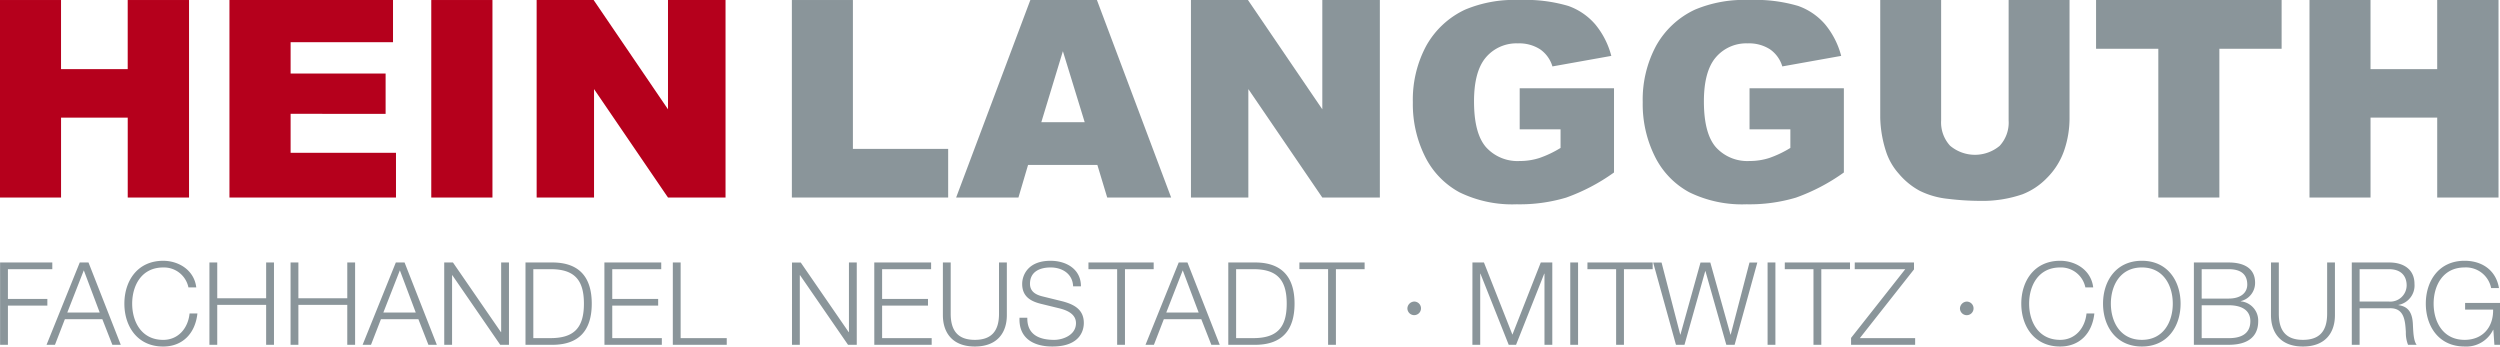
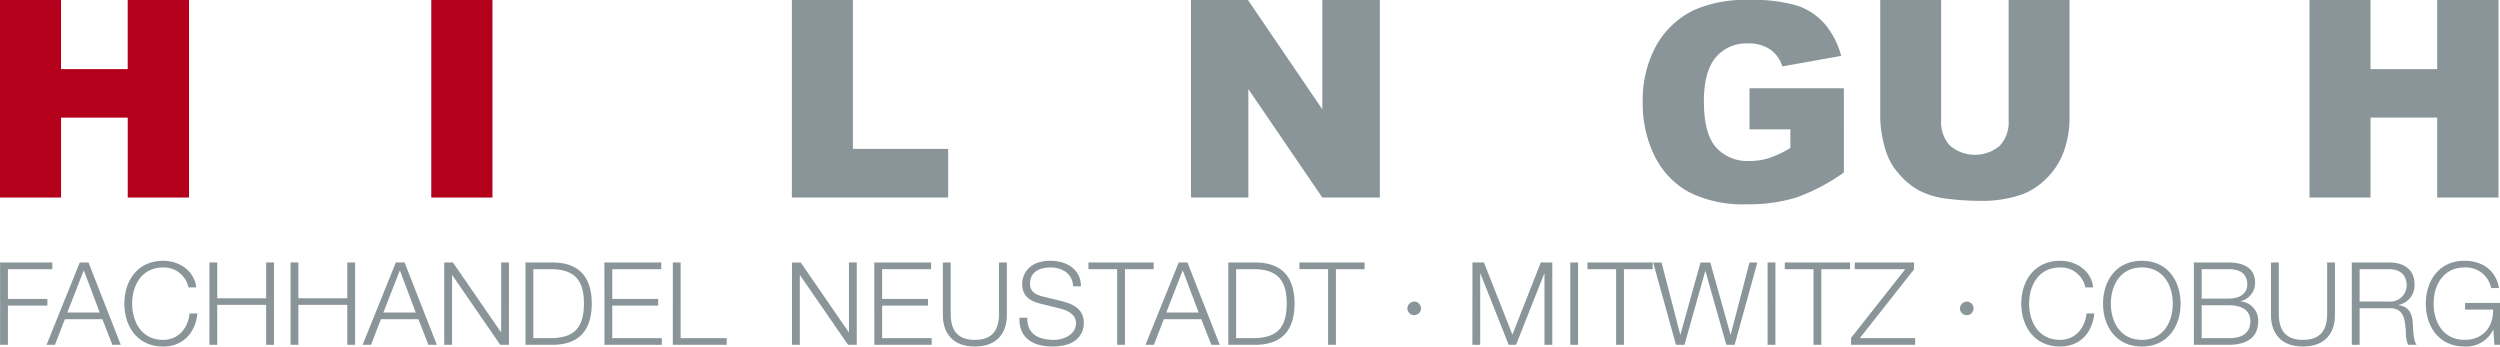
<svg xmlns="http://www.w3.org/2000/svg" width="457.466" height="63.407" viewBox="0 0 457.466 63.407">
  <g id="Gruppe_3" data-name="Gruppe 3" transform="translate(-14.566 -19.84)">
    <path id="Pfad_1" data-name="Pfad 1" d="M150.6,19.842h11.168V47.084H179.2v8.9H150.6Z" transform="translate(8.867 0)" fill="#8a959a" />
-     <path id="Pfad_2" data-name="Pfad 2" d="M202.344,42.2l-3.99-12.993L194.407,42.2Zm2.317,7.815H191.983l-1.763,5.969h-11.4L192.4,19.84h12.18l13.584,36.147h-11.7Z" transform="translate(10.706 0)" fill="#8a959a" />
    <path id="Pfad_3" data-name="Pfad 3" d="M219.158,19.842h10.431l13.606,20v-20h10.529V55.986H243.195L229.661,36.141V55.986h-10.5Z" transform="translate(13.336 0)" fill="#8a959a" />
-     <path id="Pfad_4" data-name="Pfad 4" d="M276.828,43.508V35.987h17.259V51.4a35.311,35.311,0,0,1-8.764,4.6,29.684,29.684,0,0,1-9.036,1.222,21.987,21.987,0,0,1-10.492-2.2,15.023,15.023,0,0,1-6.284-6.533,21.459,21.459,0,0,1-2.235-9.961,20.809,20.809,0,0,1,2.443-10.292,15.79,15.79,0,0,1,7.151-6.646,23.254,23.254,0,0,1,9.886-1.75,27.755,27.755,0,0,1,8.96,1.085,11.637,11.637,0,0,1,4.931,3.365,14.9,14.9,0,0,1,2.945,5.778L282.82,31.994a5.829,5.829,0,0,0-2.254-3.13,7.041,7.041,0,0,0-4.056-1.086,7.321,7.321,0,0,0-5.857,2.554q-2.183,2.55-2.181,8.072,0,5.867,2.208,8.383a7.747,7.747,0,0,0,6.149,2.515,11.686,11.686,0,0,0,3.576-.541,19.468,19.468,0,0,0,3.9-1.851v-3.4Z" transform="translate(15.821 0)" fill="#8a959a" />
    <path id="Pfad_5" data-name="Pfad 5" d="M316.313,43.508V35.987h17.261V51.4a35.378,35.378,0,0,1-8.767,4.6,29.682,29.682,0,0,1-9.035,1.222,21.971,21.971,0,0,1-10.488-2.2A14.977,14.977,0,0,1,299,48.488a21.471,21.471,0,0,1-2.234-9.961,20.8,20.8,0,0,1,2.441-10.292,15.775,15.775,0,0,1,7.151-6.646,23.25,23.25,0,0,1,9.886-1.75,27.735,27.735,0,0,1,8.958,1.085,11.591,11.591,0,0,1,4.931,3.365,14.951,14.951,0,0,1,2.95,5.778l-10.772,1.926a5.847,5.847,0,0,0-2.255-3.13,7.056,7.056,0,0,0-4.058-1.086,7.311,7.311,0,0,0-5.854,2.554q-2.183,2.55-2.183,8.072,0,5.867,2.2,8.383a7.753,7.753,0,0,0,6.15,2.515,11.7,11.7,0,0,0,3.579-.541,19.582,19.582,0,0,0,3.893-1.851v-3.4Z" transform="translate(18.395 0)" fill="#8a959a" />
    <path id="Pfad_6" data-name="Pfad 6" d="M361.066,19.84h11.143V41.374a18.181,18.181,0,0,1-1,6.047,13.141,13.141,0,0,1-3.132,4.978A12.531,12.531,0,0,1,363.6,55.39a22.482,22.482,0,0,1-7.814,1.206,48.976,48.976,0,0,1-5.756-.365,15.153,15.153,0,0,1-5.215-1.466,13.1,13.1,0,0,1-3.83-3.119,11.347,11.347,0,0,1-2.38-4.163,21.516,21.516,0,0,1-1.036-6.11V19.84h11.143V41.885a6.3,6.3,0,0,0,1.64,4.621,7.061,7.061,0,0,0,9.071.022,6.264,6.264,0,0,0,1.641-4.643Z" transform="translate(21.054 0)" fill="#8a959a" />
-     <path id="Pfad_7" data-name="Pfad 7" d="M374.647,19.84H408.6v8.924H397.208V55.983h-11.17V28.764H374.647Z" transform="translate(23.471 0)" fill="#8a959a" />
    <path id="Pfad_8" data-name="Pfad 8" d="M411.311,19.84h11.168V32.486h12.2V19.84H445.9V55.983H434.681V41.362h-12.2V55.983H411.311Z" transform="translate(25.861 0)" fill="#8a959a" />
    <g id="Gruppe_1" data-name="Gruppe 1" transform="translate(14.582 67.558)">
      <path id="Pfad_9" data-name="Pfad 9" d="M472.031,72.356h-6.385v1.222h5.125c.06,3.187-1.877,5.53-5.216,5.53-3.986,0-5.67-3.335-5.67-6.624s1.684-6.625,5.67-6.625a4.7,4.7,0,0,1,4.856,3.778h1.431c-.544-3.291-3.119-5-6.287-5-4.744,0-7.1,3.733-7.1,7.846s2.356,7.843,7.1,7.843a5.443,5.443,0,0,0,5.216-3.055h.044l.19,2.74h1.027Zm-25.689-6.181H451.7c2.153,0,3.25,1.163,3.25,3A2.993,2.993,0,0,1,451.7,72.1h-5.358Zm-1.432,13.837h1.432V73.325h5.443c2.723-.1,2.891,2.238,3.018,4.344a5.953,5.953,0,0,0,.4,2.343h1.576c-.631-.761-.631-2.829-.693-3.859-.107-1.792-.673-3.142-2.634-3.394v-.044a3.618,3.618,0,0,0,2.931-3.838c0-2.724-2.085-3.925-4.579-3.925h-6.895Zm-14.786-5.419c0,3.1,1.665,5.734,5.842,5.734,4.2,0,5.861-2.632,5.861-5.734V64.952H440.4v9.324c.018,3.5-1.645,4.833-4.43,4.833-2.765,0-4.433-1.33-4.411-4.833V64.952h-1.432Zm-12.682-8.418h4.941c2.237,0,3.4.95,3.4,2.825,0,1.42-1.1,2.554-3.4,2.554h-4.941Zm-1.428,13.837h6.37c4.891,0,5.4-2.847,5.4-4.28a3.53,3.53,0,0,0-3.184-3.671v-.043a3.41,3.41,0,0,0,2.615-3.372c0-2.808-2.3-3.694-4.829-3.694h-6.37Zm1.428-7.236h4.941c2.509,0,3.965.995,3.965,2.912,0,2.407-1.835,3.123-3.965,3.105h-4.941Zm-16.617-.292c0-3.295,1.686-6.625,5.674-6.625,3.966,0,5.655,3.331,5.655,6.625s-1.689,6.624-5.655,6.624c-3.988,0-5.674-3.335-5.674-6.624m-1.433,0c0,4.112,2.362,7.843,7.107,7.843,4.728,0,7.083-3.731,7.083-7.843s-2.355-7.846-7.083-7.846c-4.745,0-7.107,3.73-7.107,7.846m-1.8-2.976c-.377-3.163-3.206-4.87-6.051-4.87-4.745,0-7.108,3.73-7.108,7.846s2.363,7.843,7.108,7.843c3.521,0,5.865-2.36,6.261-6.051h-1.433c-.277,2.679-2.047,4.833-4.828,4.833-3.989,0-5.674-3.335-5.674-6.624s1.685-6.625,5.674-6.625a4.562,4.562,0,0,1,4.617,3.649Zm-23.136,2.6a1.3,1.3,0,0,0-1.244,1.223,1.243,1.243,0,1,0,1.244-1.223m-20.5-5.929H363.2l-9.914,12.571v1.265H365.01V78.793H354.889L364.8,66.217V64.952H353.961Zm-12.8,0h5.25V80.012h1.434V66.175h5.25V64.952H341.159Zm-3.147,13.837h1.432V64.952h-1.432Zm-16.766,0h1.562l3.793-13.48h.043l3.817,13.48h1.521l4.155-15.06H334.7l-3.437,13.186h-.046l-3.689-13.186h-1.793l-3.671,13.186h-.04l-3.418-13.186h-1.536Zm-16.2-13.837h5.25V80.012h1.432V66.175h5.255V64.952H305.048Zm-3.141,13.837h1.428V64.952h-1.428Zm-17.909,0h1.431V67h.043l5.17,13.01h1.347L297.138,67h.045V80.012h1.431V64.952h-2.108l-5.191,13.205-5.209-13.205H284ZM273.345,72.1a1.3,1.3,0,0,0-1.245,1.223,1.244,1.244,0,1,0,1.245-1.223m-21.008-5.929h5.251V80.012h1.432V66.175h5.252V64.952H252.337ZM239.325,80.012h5.207c4.537-.1,6.917-2.591,6.917-7.528s-2.381-7.425-6.917-7.532h-5.207Zm1.432-13.837h3.059c4.324-.021,6.2,1.813,6.2,6.309s-1.878,6.327-6.2,6.309h-3.059Zm-9.766.21,2.912,7.723h-5.928Zm-6.812,13.627h1.54l1.811-4.683h6.856l1.835,4.683h1.539l-5.906-15.06h-1.6ZM213.737,66.175h5.251V80.012h1.432V66.175h5.252V64.952H213.737Zm-12.614,8.881c-.168,3.671,2.445,5.271,6.011,5.271,5.335,0,5.756-3.266,5.756-4.3,0-2.467-1.77-3.4-3.9-3.967l-3.673-.905c-1.224-.3-2.278-.887-2.278-2.3,0-2.236,1.814-2.994,3.776-2.994,2.132,0,4.03,1.161,4.116,3.46h1.431c.021-3.079-2.592-4.68-5.567-4.68-4.24,0-5.186,2.761-5.186,4.236,0,2.343,1.62,3.185,3.392,3.629l3.354.821c1.4.342,3.1,1.016,3.1,2.725,0,2.192-2.406,3.059-3.988,3.059-2.744,0-4.98-.951-4.916-4.052ZM187.1,74.593c0,3.1,1.663,5.734,5.843,5.734,4.2,0,5.861-2.632,5.861-5.734V64.952h-1.433v9.324c.021,3.5-1.644,4.833-4.428,4.833-2.767,0-4.431-1.33-4.412-4.833V64.952H187.1Zm-12.55,5.419h10.5V78.793H175.98V72.841h8.395V71.619H175.98V66.175h8.965V64.952h-10.4Zm-15.062,0h1.432V67.275h.043l8.778,12.736h1.6V64.952h-1.431V77.7h-.042l-8.777-12.743h-1.6Zm-21.806,0h9.868V78.793h-8.437V64.952h-1.431Zm-12.51,0h10.5V78.793H126.6V72.841H135V71.619H126.6V66.175h8.962V64.952h-10.4Zm-14.447,0h5.208c4.537-.1,6.916-2.591,6.916-7.528s-2.38-7.425-6.916-7.532h-5.208Zm1.432-13.837h3.06c4.326-.021,6.2,1.813,6.2,6.309s-1.876,6.327-6.2,6.309h-3.06Zm-16.3,13.837h1.432V67.275h.043L106.1,80.012h1.6V64.952H106.27V77.7h-.04L97.451,64.952h-1.6Zm-8.12-13.627,2.907,7.723H84.713ZM80.918,80.012h1.537l1.816-4.683h6.852l1.835,4.683H94.5l-5.905-15.06h-1.6Zm-13.184,0h1.432v-7.3h8.945v7.3h1.433V64.952H78.112V71.5H69.166V64.952H67.735Zm-14.848,0h1.432v-7.3h8.946v7.3H64.7V64.952H63.265V71.5H54.319V64.952H52.887Zm-2.407-10.5c-.379-3.163-3.206-4.87-6.055-4.87-4.745,0-7.1,3.73-7.1,7.846s2.359,7.843,7.1,7.843c3.523,0,5.865-2.36,6.266-6.051H49.255c-.273,2.679-2.044,4.833-4.83,4.833-3.986,0-5.673-3.335-5.673-6.624s1.687-6.625,5.673-6.625a4.568,4.568,0,0,1,4.62,3.649ZM29.9,66.385l2.91,7.723H26.879ZM23.083,80.012h1.54l1.812-4.683h6.856l1.833,4.683h1.541l-5.906-15.06h-1.6Zm-8.5,0h1.432V72.841h7.216V71.619H16.013V66.175h8.122V64.952H14.581Z" transform="translate(-14.581 -64.638)" fill="#8a959a" />
    </g>
    <g id="Gruppe_2" data-name="Gruppe 2" transform="translate(14.566 19.842)">
      <path id="Pfad_10" data-name="Pfad 10" d="M14.566,19.842H25.734V32.489h12.2V19.842H49.157V55.986H37.938V41.365h-12.2V55.986H14.566Z" transform="translate(-14.566 -19.842)" fill="#b5001c" />
-       <path id="Pfad_11" data-name="Pfad 11" d="M53.982,19.842h29.93V27.56H65.174V33.3H82.557v7.37H65.174V47.8H84.456v8.186H53.982Z" transform="translate(-11.996 -19.842)" fill="#b5001c" />
      <rect id="Rechteck_39" data-name="Rechteck 39" width="11.195" height="36.144" transform="translate(78.917)" fill="#b5001c" />
-       <path id="Pfad_12" data-name="Pfad 12" d="M106.755,19.842h10.429l13.607,20v-20H141.32V55.986H130.792L117.257,36.141V55.986h-10.5Z" transform="translate(-8.557 -19.842)" fill="#b5001c" />
    </g>
  </g>
</svg>